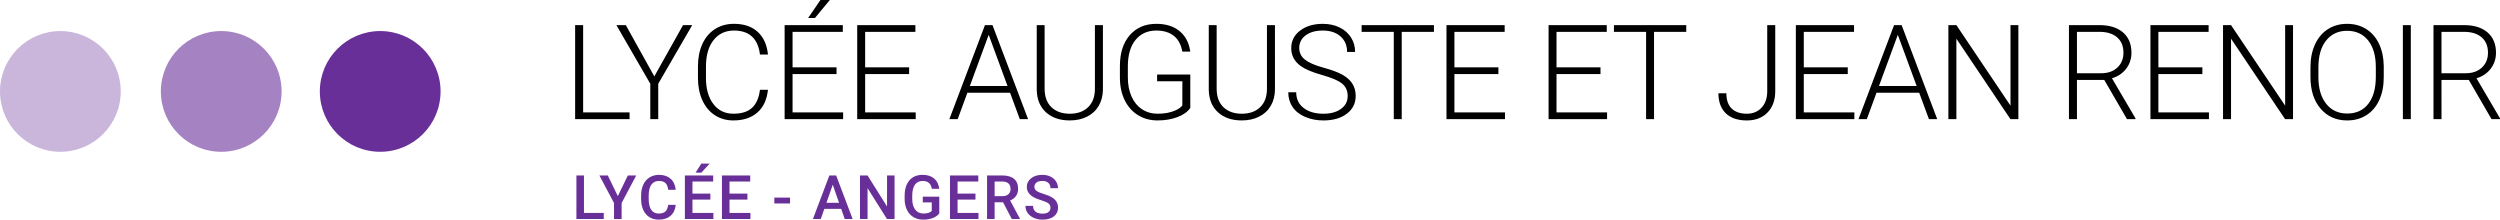
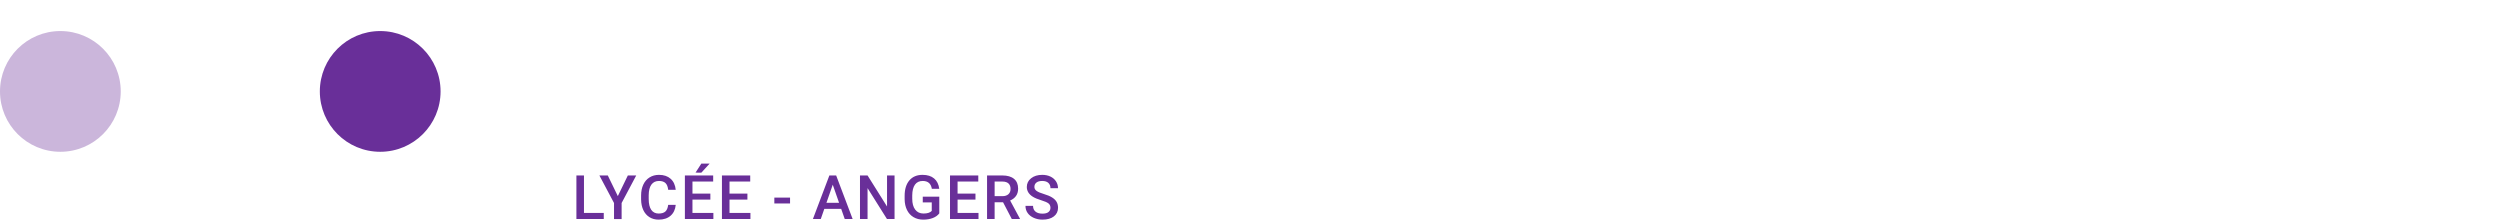
<svg xmlns="http://www.w3.org/2000/svg" viewBox="0 0 2731.874 240">
-   <circle cx="241.74" cy="99.896" r="65.966" fill="#a582c2" />
  <circle cx="65.966" cy="99.896" r="65.966" fill="#cbb6db" />
-   <path d="M637.226 27.452h-8.75v102.74h59.486v-7.337h-50.736V27.452zm77.763 56.026l-31.12-56.026h-10.302l37.047 64.072v38.669h8.678V91.524l37.117-64.072h-10.02l-31.4 56.026zm64.748-39.649c5.525-6.968 12.949-10.45 22.262-10.45 16.794 0 26.273 8.726 28.437 26.179h8.75c-1.034-10.49-4.74-18.7-11.113-24.628-6.374-5.927-15.067-8.89-26.074-8.89-7.809 0-14.712 1.916-20.711 5.75-5.996 3.835-10.596 9.28-13.794 16.337-3.201 7.056-4.8 15.146-4.8 24.274v13.337c.047 8.985 1.67 16.97 4.87 23.956 3.198 6.986 7.728 12.385 13.584 16.194 5.857 3.81 12.595 5.716 20.215 5.716 10.914 0 19.654-2.87 26.216-8.61 6.562-5.737 10.43-14.017 11.607-24.838h-8.75c-1.08 8.704-3.928 15.232-8.538 19.582-4.61 4.351-11.454 6.528-20.535 6.528-9.171 0-16.452-3.532-21.838-10.593-5.389-7.061-8.08-16.525-8.08-28.388V72.714c0-12.287 2.763-21.916 8.292-28.885zM906.79 0H896.56l-13.48 19.654 7.411.036L906.79 0zm-40.716 80.939h48.054V73.6h-48.054V34.79h54.901v-7.338h-63.578v102.74h63.93v-7.337h-55.253V80.939zm79.317 0h48.055V73.6H945.39V34.79h54.902v-7.338h-63.579v102.74h63.93v-7.337h-55.253V80.939zm130.904-53.487l-38.88 102.74h9.101l10.586-28.86h46.642l10.656 28.86h9.032l-38.88-102.74h-8.257zm-16.512 66.542l20.605-55.96 20.605 55.96h-41.21zm136.685 3.033c0 8.563-2.459 15.242-7.374 20.04s-11.607 7.2-20.075 7.2-15.17-2.39-20.111-7.163c-4.939-4.776-7.408-11.49-7.408-20.147V27.452h-8.61v70.774c.235 10.444 3.61 18.62 10.125 24.523s15.183 8.855 26.004 8.855c7.103 0 13.396-1.375 18.875-4.129 5.482-2.751 9.728-6.692 12.737-11.819 3.01-5.127 4.54-11.15 4.587-18.063V27.452h-8.75v69.575zm67.959-8.256h27.589v26.533c-1.694 2.069-4.28 3.882-7.762 5.433-5.363 2.353-11.783 3.53-19.263 3.53-6.446 0-12.15-1.65-17.112-4.944-4.965-3.297-8.773-7.946-11.431-13.947-2.658-6.004-3.987-12.913-3.987-20.73V72.502c0-12.43 2.797-22.059 8.398-28.885 5.595-6.826 13.194-10.239 22.792-10.239 7.855 0 14.219 1.947 19.088 5.839 4.868 3.894 7.938 9.616 9.207 17.166h8.68c-1.223-9.456-5.057-16.877-11.5-22.265-6.447-5.386-14.961-8.078-25.547-8.078-12.137 0-21.805 4.127-29 12.383-7.2 8.256-10.798 19.511-10.798 33.766V85.17c.046 9.128 1.786 17.218 5.223 24.274 3.433 7.06 8.279 12.515 14.536 16.373 6.255 3.858 13.407 5.786 21.45 5.786 7.952 0 15.137-1.2 21.557-3.599 6.423-2.4 11.14-5.74 14.149-10.02V81.433h-36.269v7.339zm120.031 8.256c0 8.563-2.459 15.242-7.374 20.04s-11.607 7.2-20.075 7.2-15.17-2.39-20.111-7.163c-4.939-4.776-7.408-11.49-7.408-20.147V27.452h-8.61v70.774c.235 10.444 3.609 18.62 10.125 24.523s15.183 8.855 26.004 8.855c7.103 0 13.396-1.375 18.875-4.129 5.482-2.751 9.727-6.692 12.737-11.819 3.01-5.127 4.543-11.15 4.584-18.063V27.452h-8.747v69.575zm82.635-15.277c-4.753-2.704-11.739-5.318-20.96-7.84-9.22-2.518-15.922-5.43-20.11-8.728-4.19-3.297-6.279-7.56-6.279-12.792 0-5.654 2.327-10.236 6.982-13.745 4.659-3.511 10.916-5.267 18.771-5.267 8.094 0 14.537 2.136 19.336 6.405 4.799 4.271 7.198 9.92 7.198 16.951h8.75c0-5.786-1.484-11.03-4.447-15.736-2.963-4.703-7.136-8.372-12.525-11.007-5.388-2.635-11.49-3.95-18.312-3.95-10.068 0-18.337 2.458-24.801 7.373-6.47 4.916-9.707 11.302-9.707 19.157 0 8.094 3.486 14.633 10.446 19.618 4.892 3.527 12.655 6.787 23.287 9.774s17.944 6.138 21.947 9.455c3.997 3.315 5.998 7.822 5.998 13.513 0 5.833-2.425 10.513-7.27 14.042-4.846 3.527-11.269 5.293-19.263 5.293-8.988 0-16.187-2.094-21.596-6.28s-8.114-9.903-8.114-17.148h-8.677c0 6.022 1.562 11.361 4.69 16.018 3.129 4.657 7.716 8.28 13.761 10.867 6.045 2.586 12.69 3.881 19.936 3.881 10.585 0 19.107-2.446 25.577-7.338 6.47-4.892 9.706-11.384 9.706-19.477 0-5.128-1.2-9.572-3.599-13.337-2.4-3.762-5.978-6.997-10.725-9.702zm20.82-46.96h35.138v95.403h8.678V34.79h35.211v-7.338h-79.028v7.338zm101.403 46.149h48.057V73.6h-48.057V34.79h54.899v-7.338h-63.576v102.74h63.933v-7.337h-55.256V80.939zm111.566 0h48.057V73.6h-48.057V34.79h54.899v-7.338h-63.576v102.74h63.932v-7.337h-55.255V80.939zm62.738-46.15h35.14v95.404h8.677V34.79h35.211v-7.338h-79.028v7.338zm167.525 65.343c-.099 7.434-2.203 13.313-6.315 17.642-4.121 4.328-9.448 6.492-15.984 6.492-7.106 0-12.608-1.872-16.512-5.61-3.904-3.74-5.86-9.327-5.86-16.76h-8.677c0 9.362 2.68 16.653 8.042 21.876 5.362 5.22 13.031 7.832 23.007 7.832 9.453 0 16.993-2.893 22.614-8.68 5.621-5.786 8.434-13.548 8.434-23.286V27.452h-8.75v72.68zm39.943-19.193h48.057V73.6h-48.057V34.79h54.898v-7.338h-63.576v102.74h63.933v-7.337h-55.255V80.939zm98.652-53.487l-38.882 102.74h9.106l10.58-28.86h46.646l10.658 28.86h9.029l-38.878-102.74h-8.259zm-16.511 66.542l20.602-55.96 20.608 55.96h-41.21zm143.741 21.45l-59.134-87.992h-8.75v102.74h8.75V42.27l59.062 87.923h8.677V27.452h-8.605v87.992zm126.392-40.349c3.852-5.026 5.786-10.829 5.786-17.407 0-9.538-3.082-16.961-9.246-22.272-6.164-5.311-14.723-7.964-25.686-7.964h-33.375v102.74h8.75V87.36h29.848l24.838 42.834h9.246v-.918l-25.686-43.747c6.49-1.926 11.667-5.404 15.525-10.433zm-27.17 4.926h-26.601V34.79h24.486c8.325 0 14.795 2.004 19.402 6.006 4.613 4.006 6.92 9.637 6.92 16.892 0 6.596-2.214 11.967-6.635 16.114-4.422 4.148-10.28 6.219-17.572 6.219zm62.381.918h48.057V73.6h-48.057V34.79h54.899v-7.338h-63.576v102.74h63.932v-7.337h-55.255V80.939zm138.524 34.505l-59.134-87.992h-8.75v102.74h8.75V42.27l59.061 87.923h8.678V27.452h-8.605v87.992zm88.594-83.69c-6.05-3.808-13.02-5.714-20.923-5.714-7.907 0-14.893 1.94-20.959 5.82-6.071 3.881-10.761 9.433-14.076 16.655-3.32 7.221-4.975 15.513-4.975 24.873v10.584c0 14.585 3.692 26.169 11.077 34.753 7.384 8.587 17.075 12.88 29.073 12.88 7.948 0 14.96-1.93 21.026-5.787 6.072-3.858 10.741-9.36 14.01-16.512 3.268-7.15 4.902-15.455 4.902-24.91V72.119c-.14-9.174-1.857-17.241-5.15-24.204-3.295-6.963-7.965-12.35-14.005-16.16zm10.477 52.36c0 12.56-2.75 22.358-8.258 29.39-5.502 7.034-13.171 10.55-23.002 10.55-9.691 0-17.36-3.563-23.002-10.691-5.647-7.126-8.47-16.781-8.47-28.967V73.67c0-12.607 2.833-22.428 8.501-29.46s13.28-10.55 22.831-10.55c9.738 0 17.402 3.506 23.002 10.513 5.6 7.013 8.398 16.701 8.398 29.073v10.868zm29.57 46.079h8.682V27.452h-8.682v102.74zm80.45-44.665c6.49-1.926 11.666-5.404 15.524-10.433 3.853-5.026 5.787-10.829 5.787-17.407 0-9.538-3.082-16.961-9.247-22.272-6.164-5.311-14.722-7.964-25.685-7.964h-33.376v102.74h8.75V87.36h29.849l24.837 42.834h9.247v-.918l-25.686-43.747zm-11.646-5.507h-26.601V34.79h24.486c8.326 0 14.795 2.004 19.403 6.006 4.613 4.006 6.919 9.637 6.919 16.892 0 6.596-2.213 11.967-6.635 16.114-4.421 4.148-10.28 6.219-17.572 6.219z" />
  <path d="M415.463 33.93c-36.433 0-65.967 29.534-65.967 65.966 0 36.432 29.534 65.966 65.967 65.966 36.432 0 65.966-29.534 65.966-65.966 0-36.432-29.534-65.966-65.966-65.966zM638.139 191.73h-8.274v47.617h29.892v-6.67H638.14V191.73zm36.985 22.568l-10.956-22.568h-9.189l15.992 30.087v17.53h8.308v-17.53l15.959-30.087h-9.159L675.124 214.3zm36.708-12.608c1.93-2.627 4.693-3.946 8.29-3.946 3.095 0 5.445.76 7.048 2.276 1.603 1.515 2.602 3.987 2.992 7.405h8.243c-.525-5.208-2.39-9.236-5.593-12.08-3.206-2.85-7.436-4.272-12.69-4.272-3.902 0-7.343.926-10.32 2.782-2.976 1.852-5.259 4.49-6.849 7.913-1.593 3.423-2.389 7.384-2.389 11.873v4.447c.065 4.385.884 8.233 2.454 11.548 1.57 3.315 3.798 5.87 6.686 7.669 2.891 1.8 6.232 2.694 10.025 2.694 5.43 0 9.779-1.422 13.05-4.266 3.27-2.845 5.145-6.806 5.626-11.89h-8.243c-.434 3.404-1.471 5.834-3.105 7.298-1.637 1.458-4.078 2.187-7.328 2.187-3.553 0-6.252-1.35-8.093-4.06-1.844-2.704-2.764-6.634-2.764-11.78v-4.225c.044-5.083 1.029-8.94 2.96-11.573zm63.625-22.945h-9.06l-6.379 9.893 6.38.015 9.06-9.908zm-18.774 39.343h19.558v-6.541h-19.558v-13.146h22.632v-6.67H748.41v47.616h31.136v-6.67h-22.862v-14.589zm40.484 0h19.557v-6.541h-19.557v-13.146h22.632v-6.67h-30.907v47.616h31.137v-6.67h-22.862v-14.589zm48.985 4.22h17.17v-6.412h-17.17v6.412zm60.134-30.578L888.3 239.348h8.6l3.86-11.087h18.447l3.891 11.087h8.633l-18.019-47.617h-7.426zm-3.204 29.86l6.902-19.755 6.9 19.754h-13.802zm66.224 4.053l-21.29-33.913h-8.274v47.617h8.274v-33.784l21.225 33.784h8.275v-47.617h-8.21v33.913zm39.046-4.447h9.813v9.272c-1.79 1.909-4.8 2.86-9.03 2.86-3.857 0-6.872-1.417-9.042-4.256-2.169-2.834-3.252-6.82-3.252-11.95v-3.657c.064-5.15 1.062-9.06 2.991-11.723 1.93-2.663 4.748-3.998 8.455-3.998 5.733 0 9.058 2.87 9.973 8.605h8.111c-.63-4.928-2.505-8.708-5.623-11.335-3.119-2.627-7.328-3.94-12.626-3.94-6.17 0-10.976 2.021-14.423 6.065-3.444 4.05-5.166 9.665-5.166 16.864v3.728c.065 4.49.93 8.42 2.599 11.79 1.667 3.367 4.038 5.958 7.113 7.768s6.606 2.71 10.598 2.71c3.879 0 7.346-.574 10.4-1.732 3.05-1.154 5.44-2.855 7.162-5.1V214.92h-18.053v6.278zm38.032-3.108h19.558v-6.541h-19.558v-13.146h22.632v-6.67h-30.906v47.616h31.137v-6.67h-22.863v-14.589zm63.853-3.956c1.536-2.146 2.304-4.814 2.304-8 0-4.67-1.492-8.238-4.479-10.704-2.989-2.467-7.23-3.698-12.724-3.698h-16.744v47.617h8.274v-18.316h9.223l9.551 18.316h8.861v-.424l-10.694-19.832c2.749-1.153 4.89-2.808 6.428-4.959zm-14.865.228h-8.504v-15.959h8.732c2.877.041 5.042.765 6.492 2.157 1.45 1.396 2.175 3.371 2.175 5.92 0 2.441-.784 4.365-2.353 5.772-1.572 1.406-3.752 2.11-6.542 2.11zm59.227 6.262c-1.047-1.82-2.694-3.434-4.939-4.84-2.247-1.407-5.223-2.658-8.928-3.755-3.708-1.096-6.368-2.223-7.982-3.387-1.613-1.158-2.42-2.611-2.42-4.349 0-2.058.747-3.666 2.242-4.82 1.492-1.148 3.591-1.727 6.296-1.727 2.898 0 5.127.698 6.686 2.095 1.56 1.396 2.34 3.325 2.34 5.792h8.24c0-2.752-.741-5.25-2.223-7.51-1.481-2.254-3.521-3.991-6.115-5.217-2.596-1.22-5.549-1.83-8.864-1.83-4.992 0-9.054 1.246-12.183 3.728-3.129 2.487-4.693 5.647-4.693 9.484 0 4.385 2.17 7.938 6.508 10.663 2.268 1.417 5.321 2.705 9.158 3.858 3.838 1.158 6.493 2.301 7.964 3.434 1.471 1.137 2.208 2.75 2.208 4.84 0 1.919-.726 3.465-2.174 4.628-1.45 1.17-3.615 1.753-6.493 1.753-3.335 0-5.898-.744-7.687-2.223-1.787-1.484-2.681-3.579-2.681-6.283h-8.274c0 2.989.801 5.605 2.404 7.85 1.6 2.244 3.848 4.007 6.736 5.285 2.89 1.272 6.056 1.908 9.502 1.908 5.21 0 9.337-1.169 12.378-3.511 3.043-2.348 4.563-5.503 4.563-9.469 0-2.44-.524-4.577-1.569-6.397z" fill="#692f99" />
</svg>